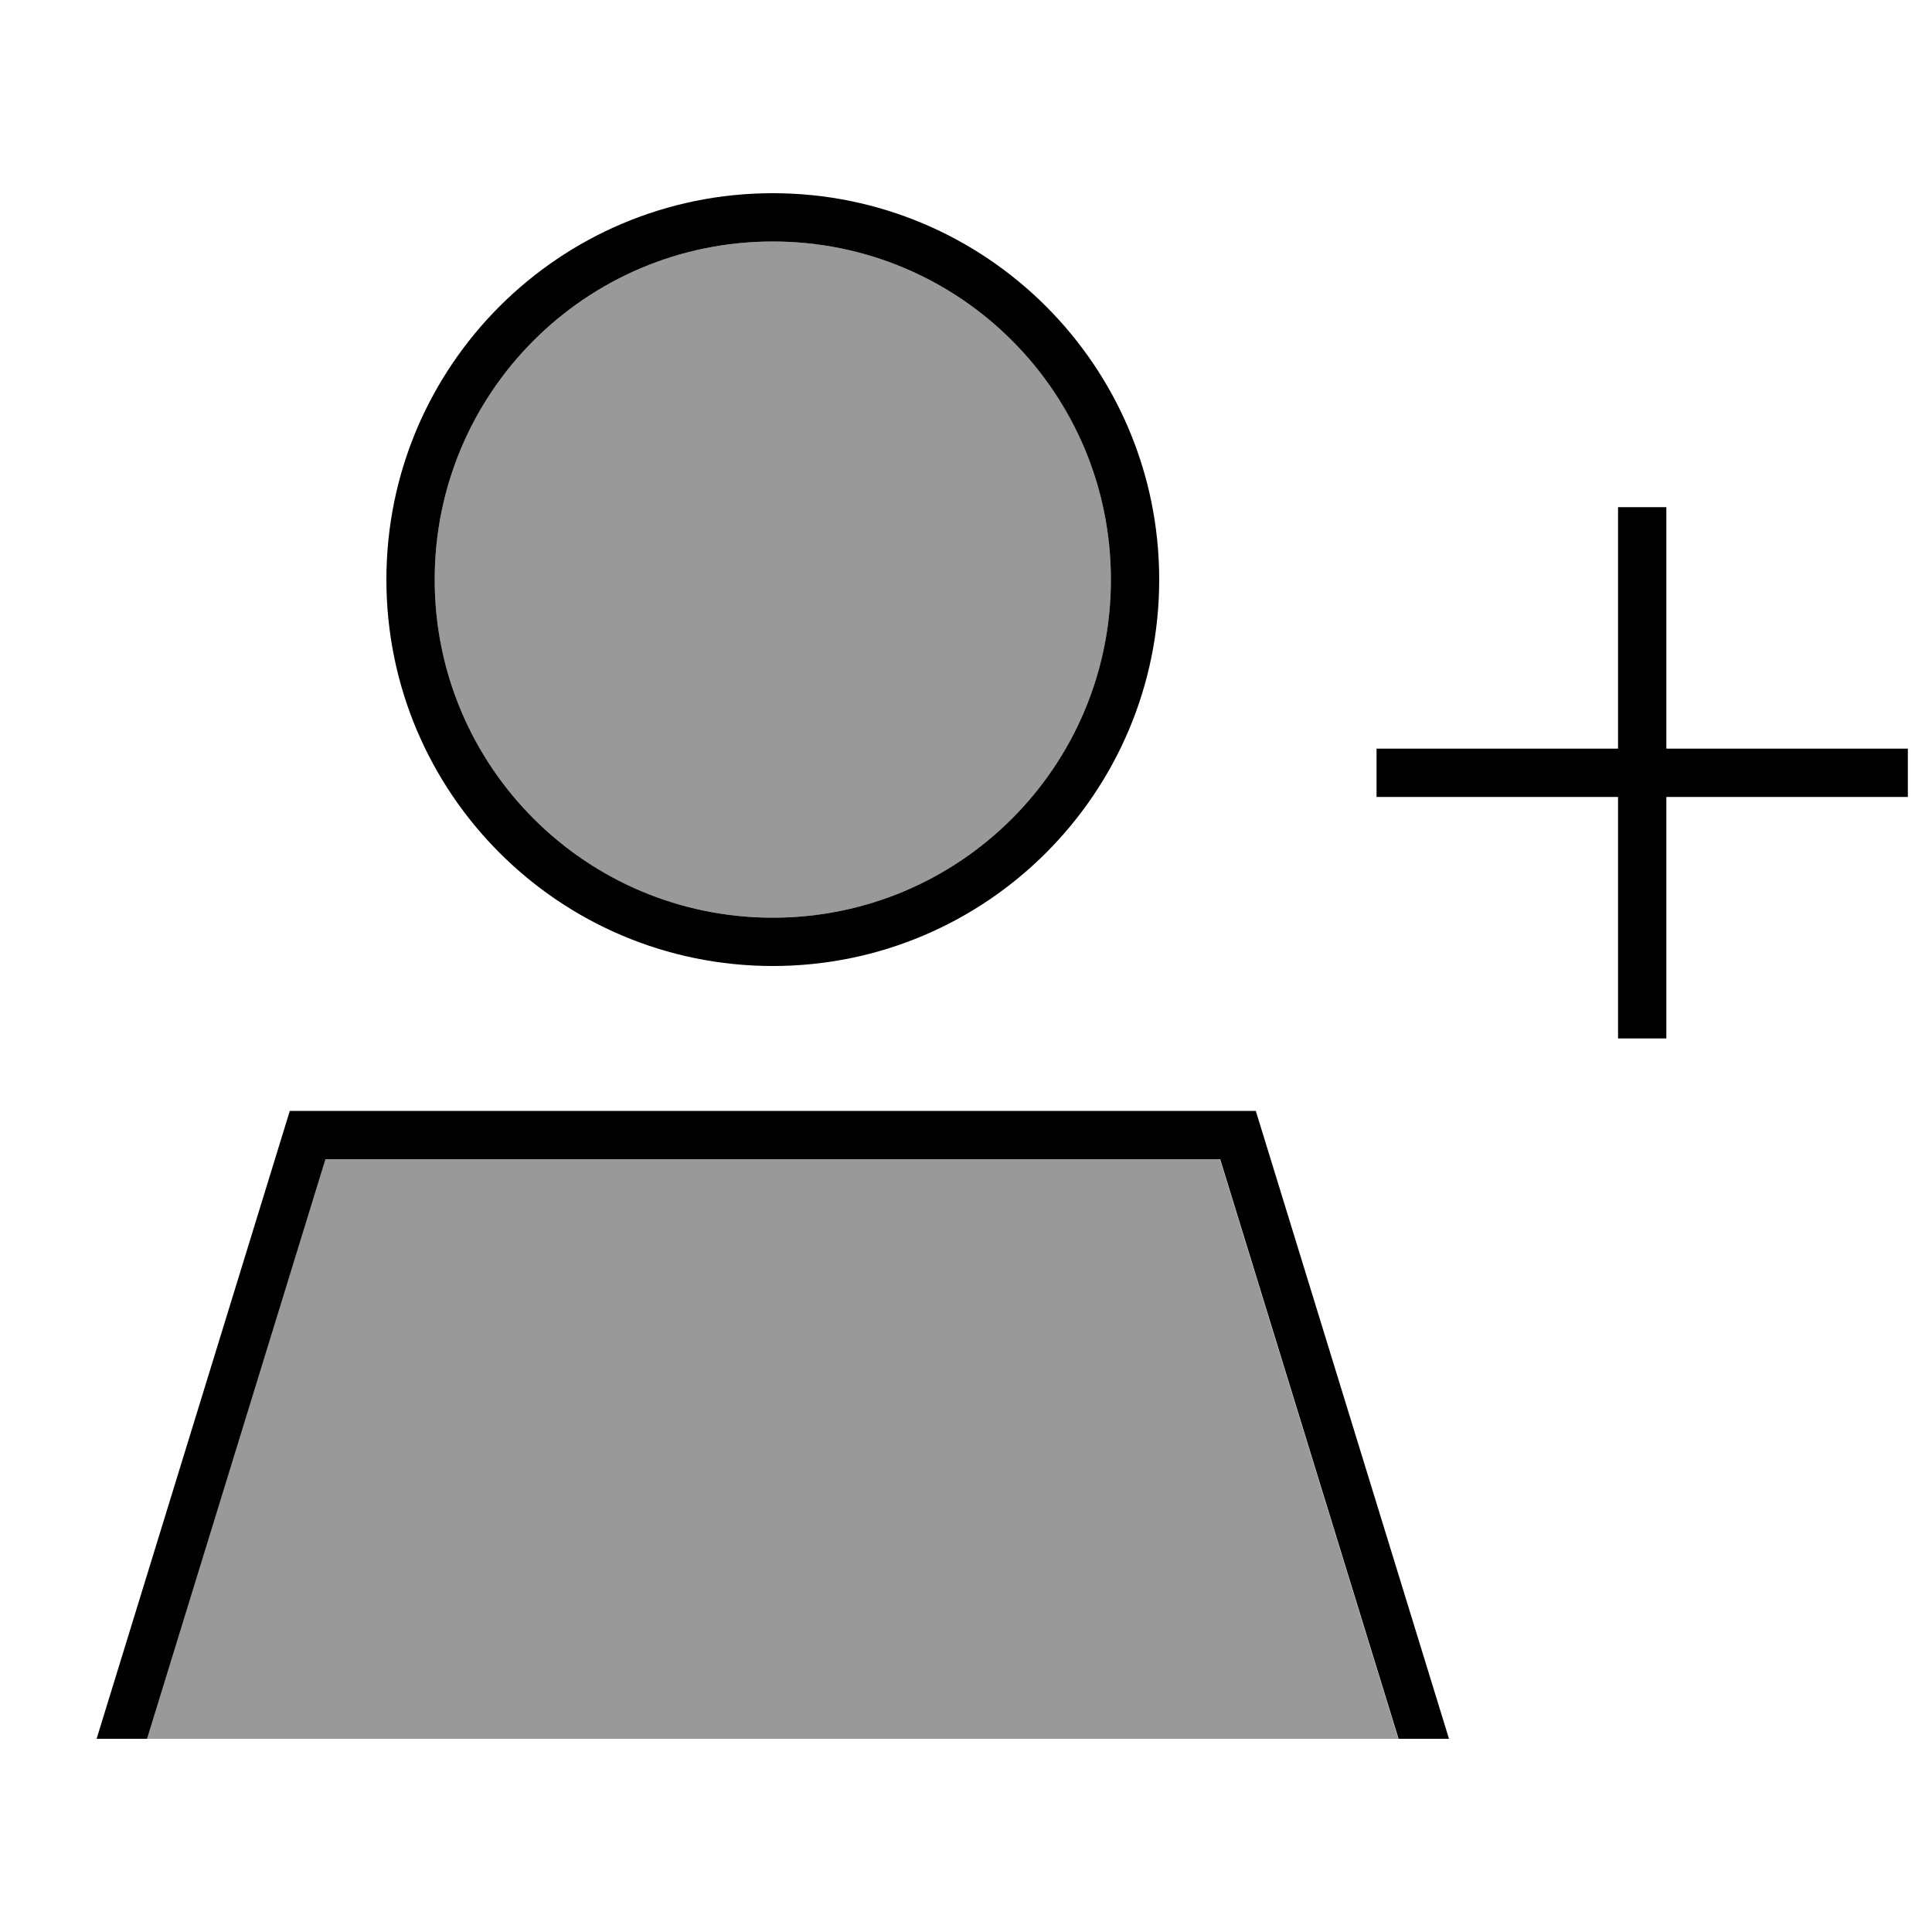
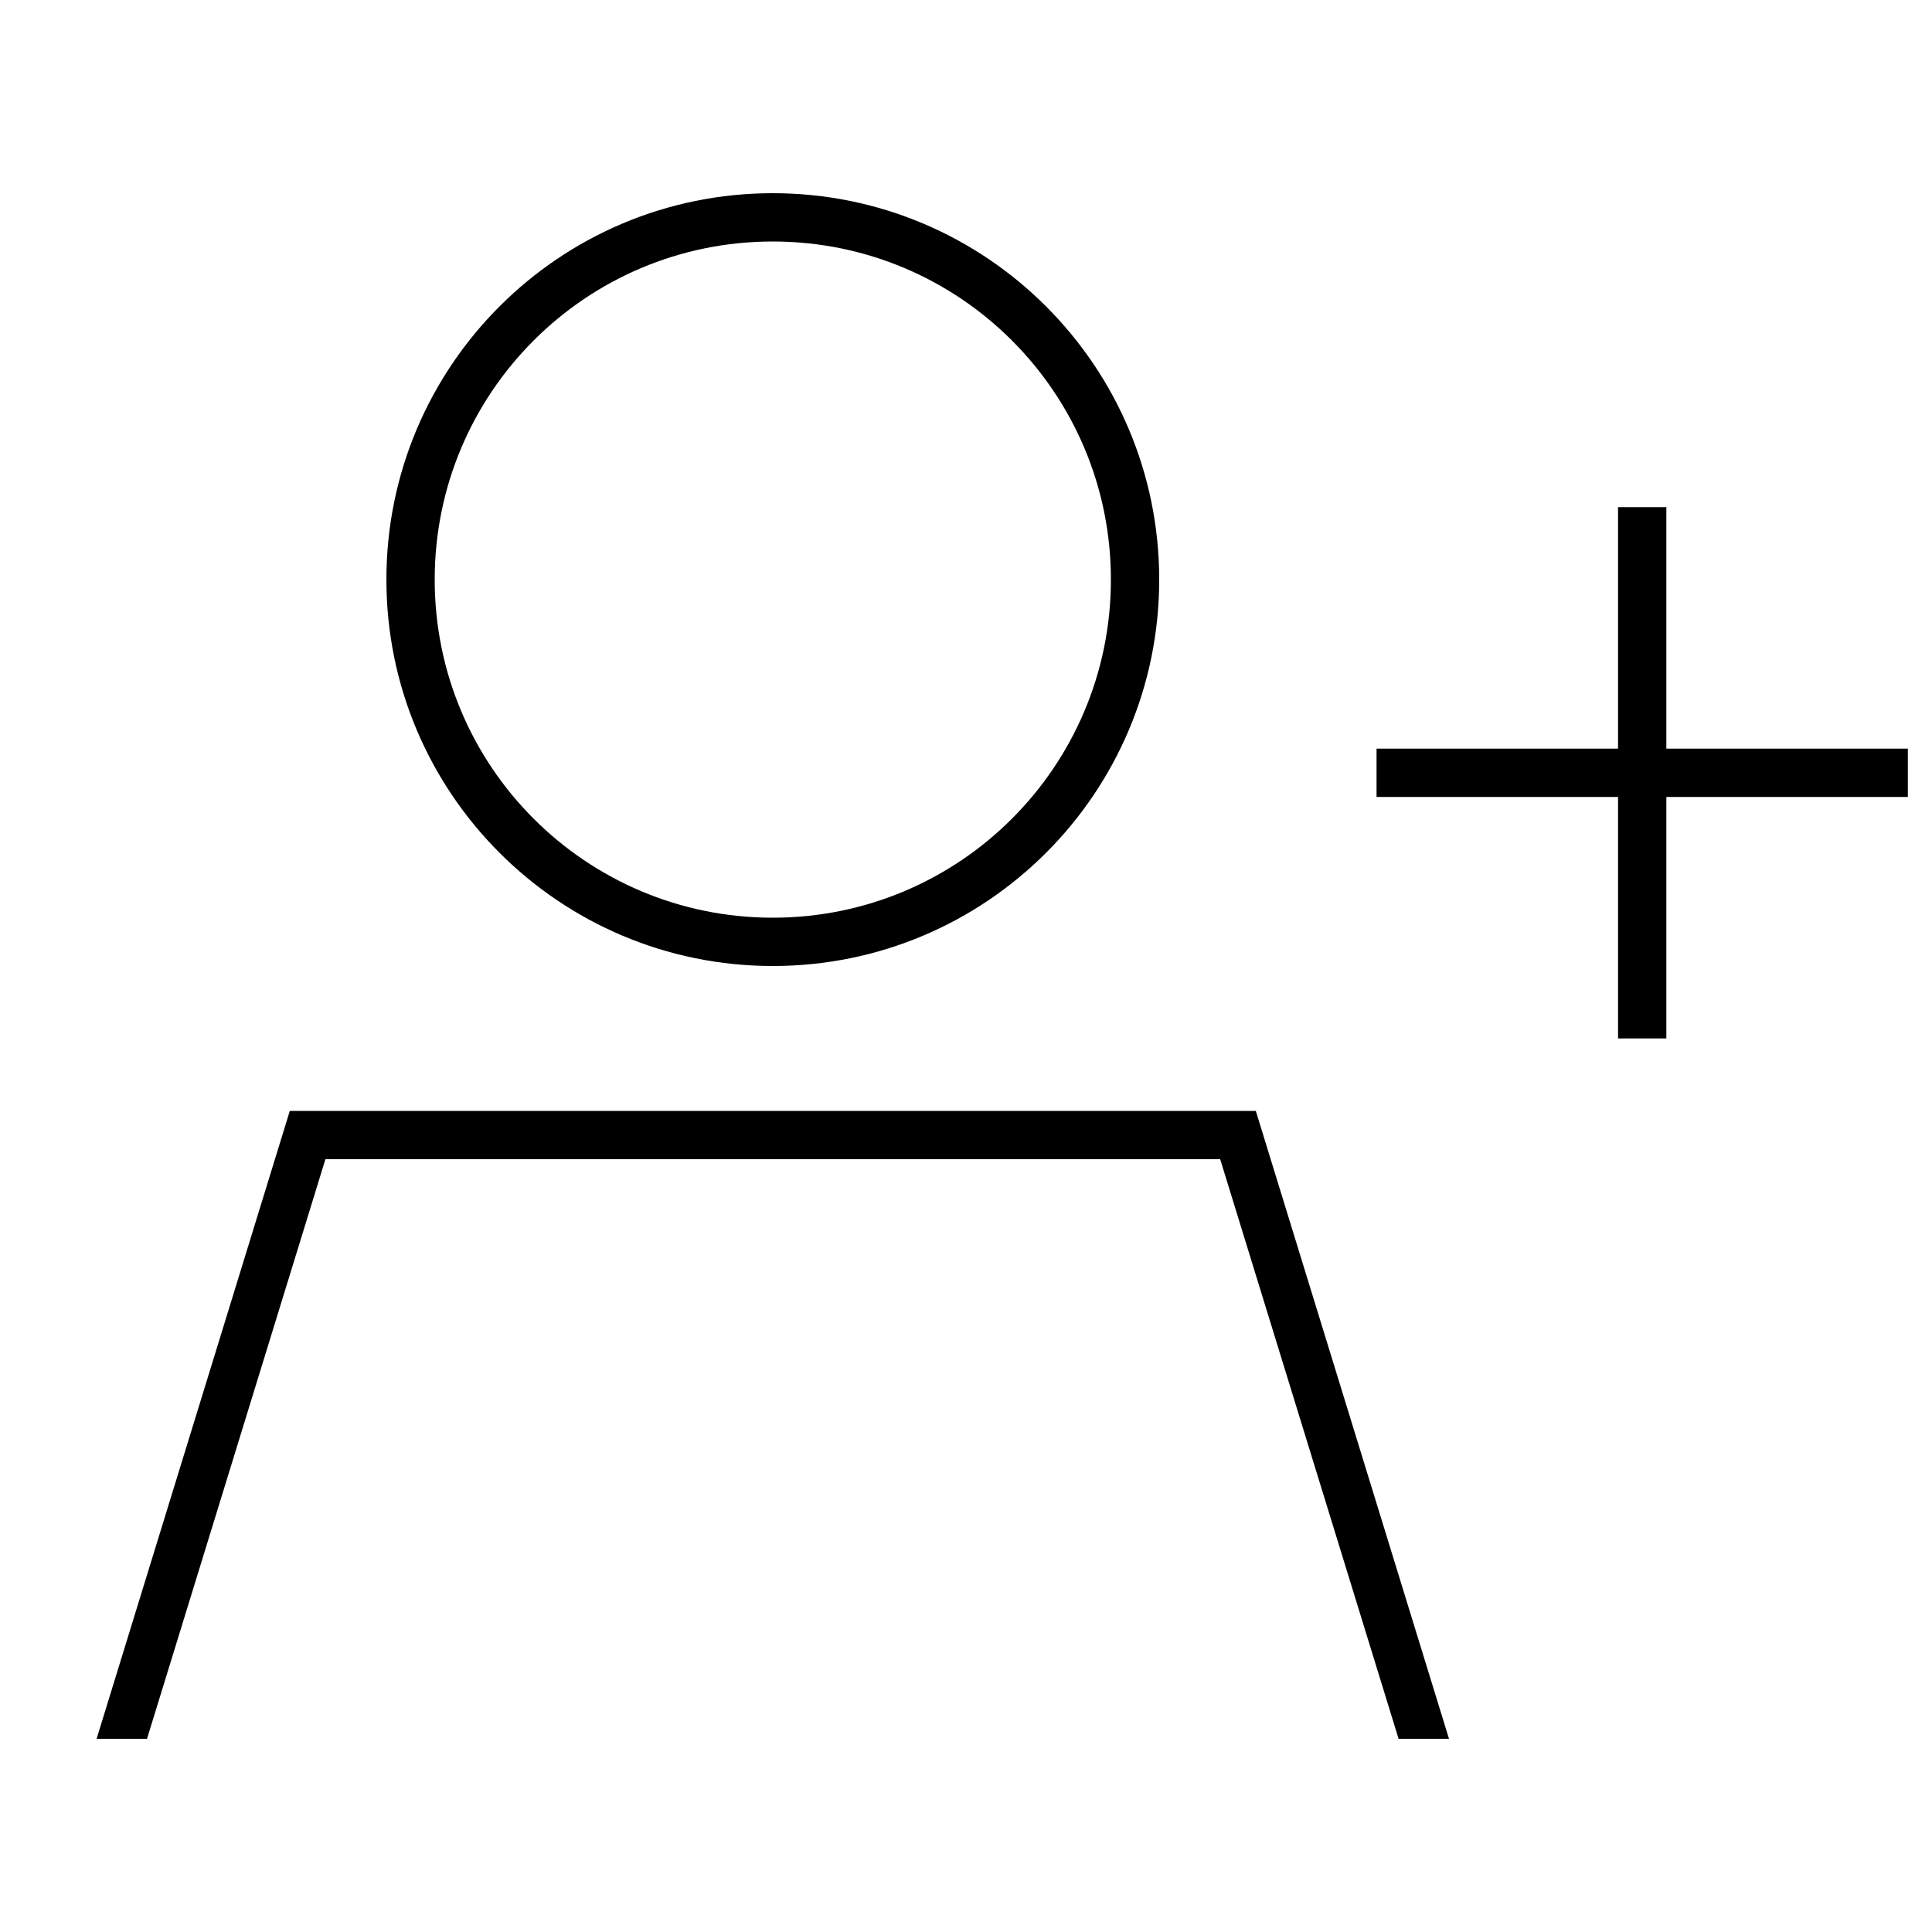
<svg xmlns="http://www.w3.org/2000/svg" viewBox="0 0 640 640">
-   <path opacity=".4" fill="currentColor" d="M48.7 576L463.2 576L404.1 384L107.7 384L48.6 576zM144 192C144 253.9 194.1 304 256 304C317.9 304 368 253.9 368 192C368 130.1 317.9 80 256 80C194.1 80 144 130.1 144 192z" />
  <path fill="currentColor" d="M256 304C317.9 304 368 253.9 368 192C368 130.1 317.9 80 256 80C194.1 80 144 130.1 144 192C144 253.9 194.1 304 256 304zM107.8 384L48.7 576L32 576L96 368L416 368L480 576L463.3 576L404.2 384L107.8 384zM128 192C128 121.3 185.3 64 256 64C326.7 64 384 121.3 384 192C384 262.7 326.7 320 256 320C185.3 320 128 262.7 128 192zM552 344L536 344L536 264L456 264L456 248L536 248L536 168L552 168L552 248L632 248L632 264L552 264L552 344z" />
</svg>